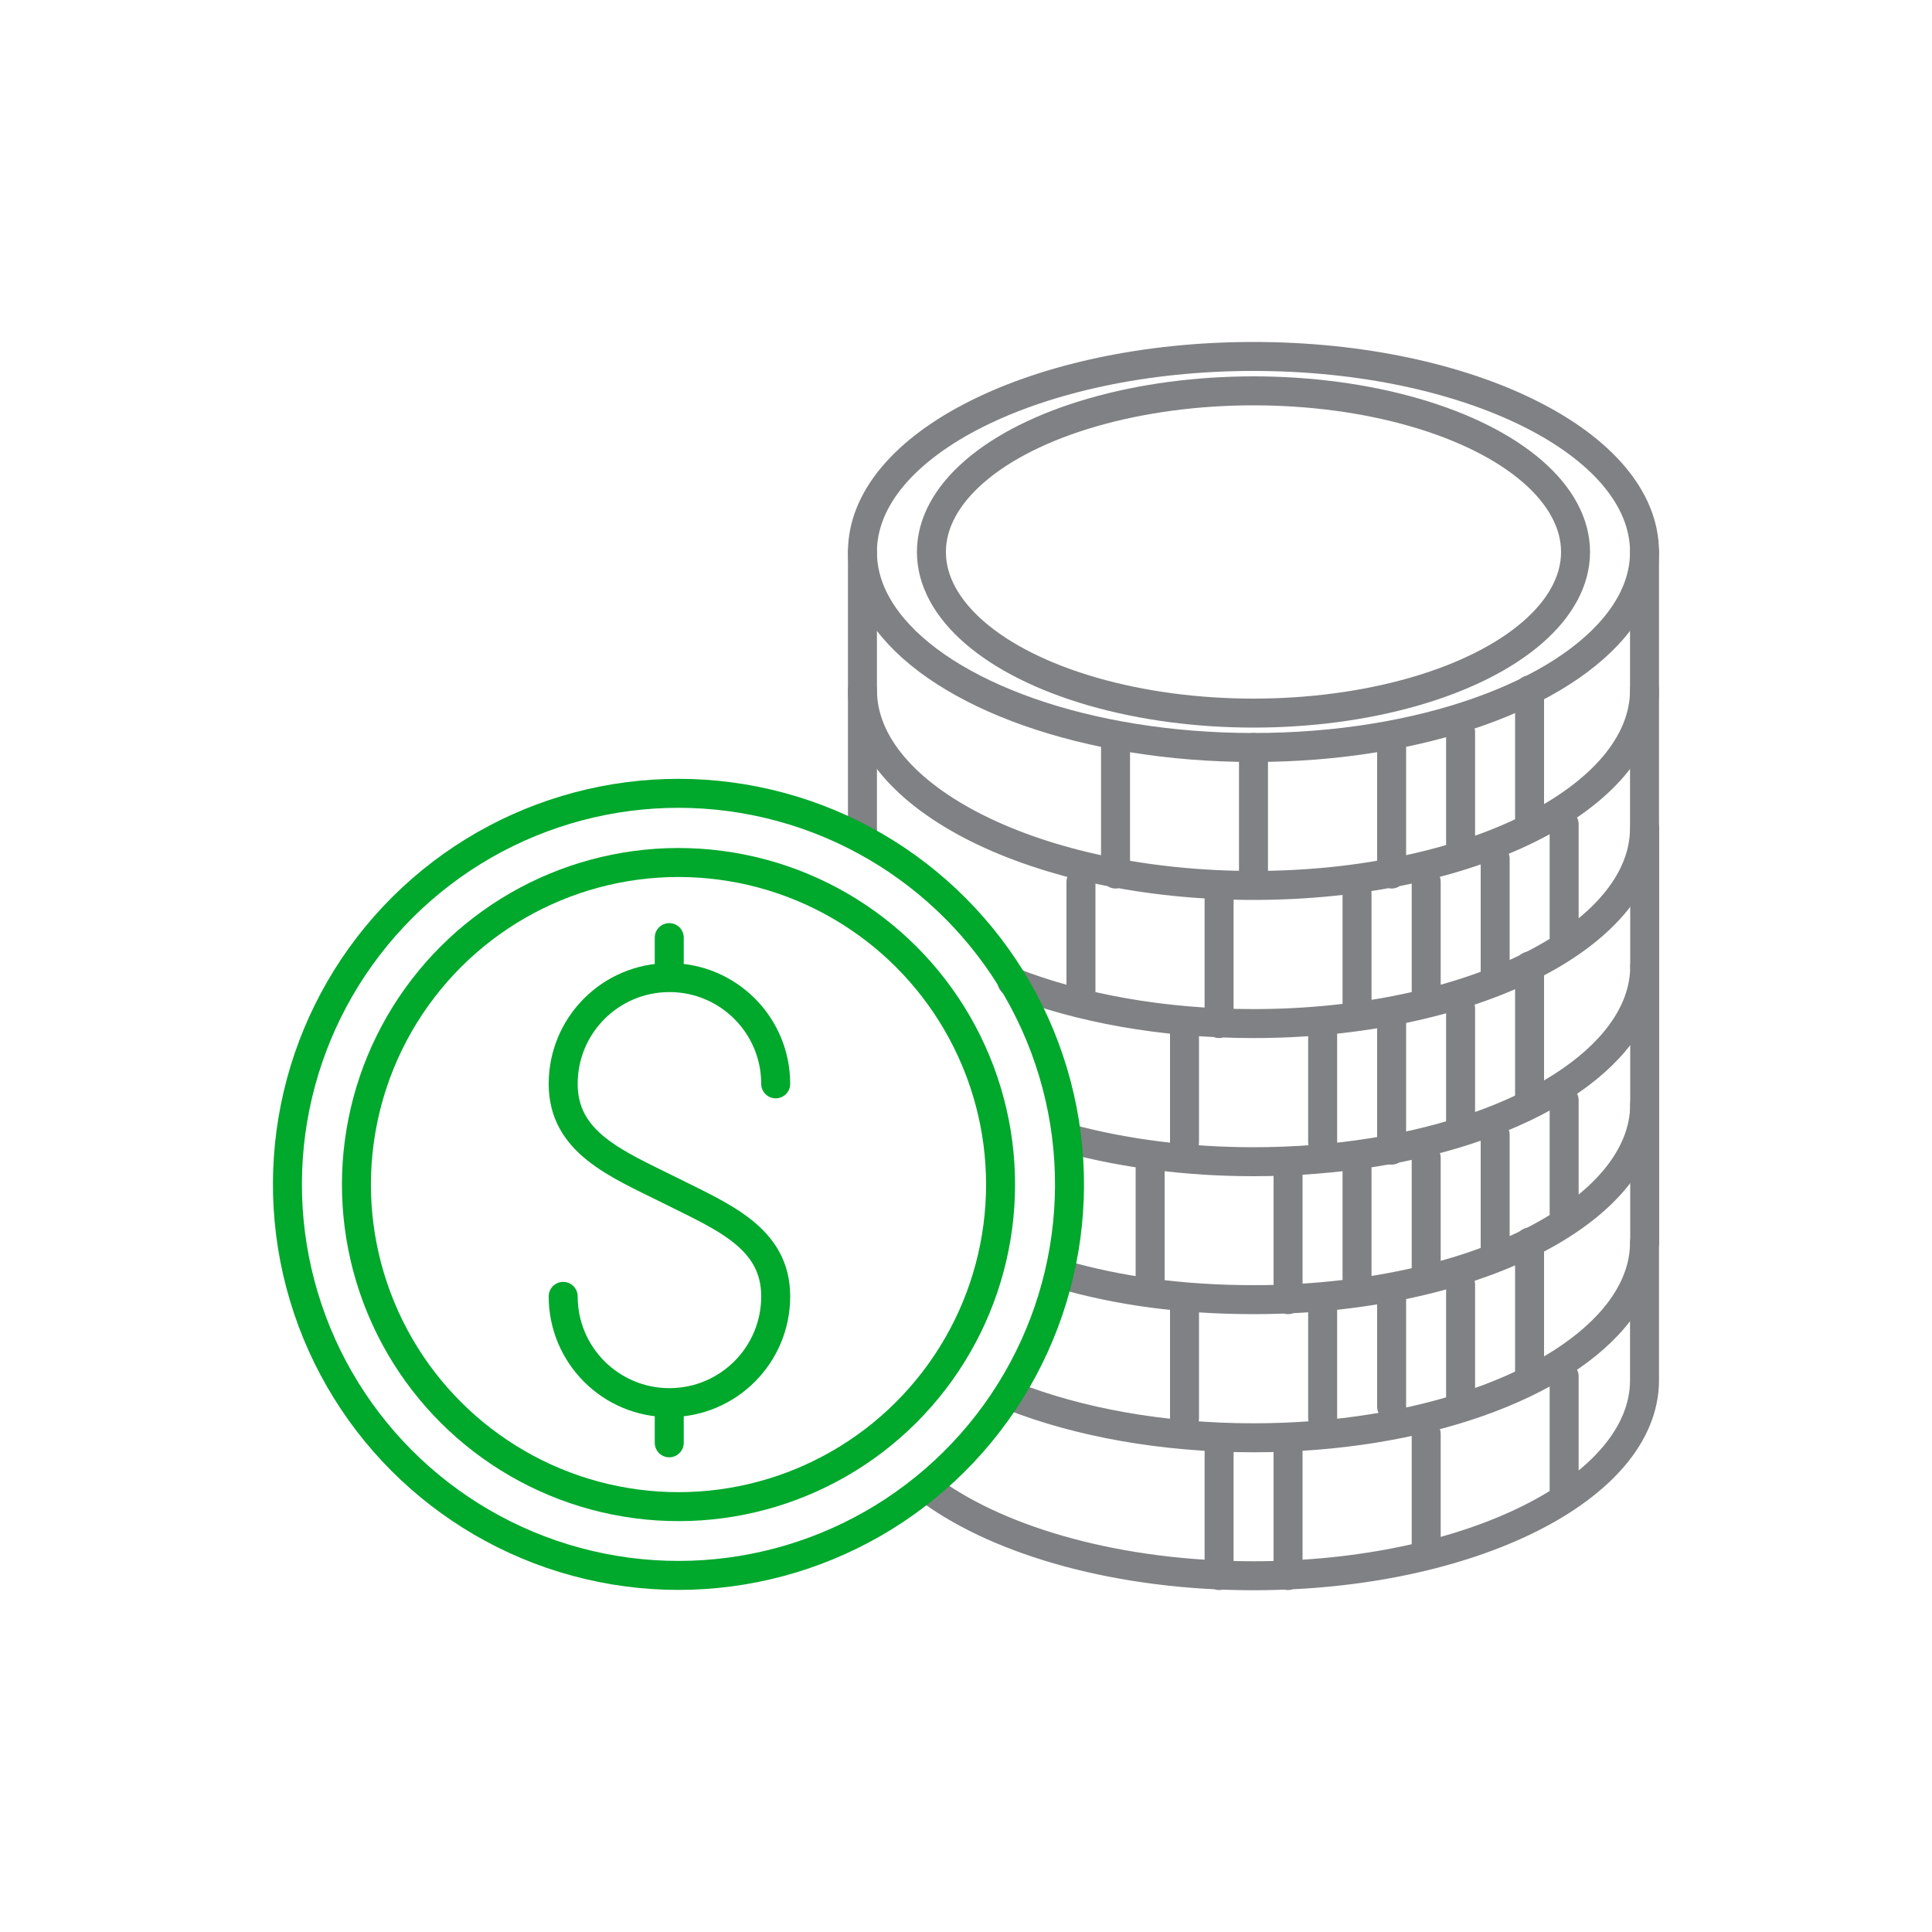
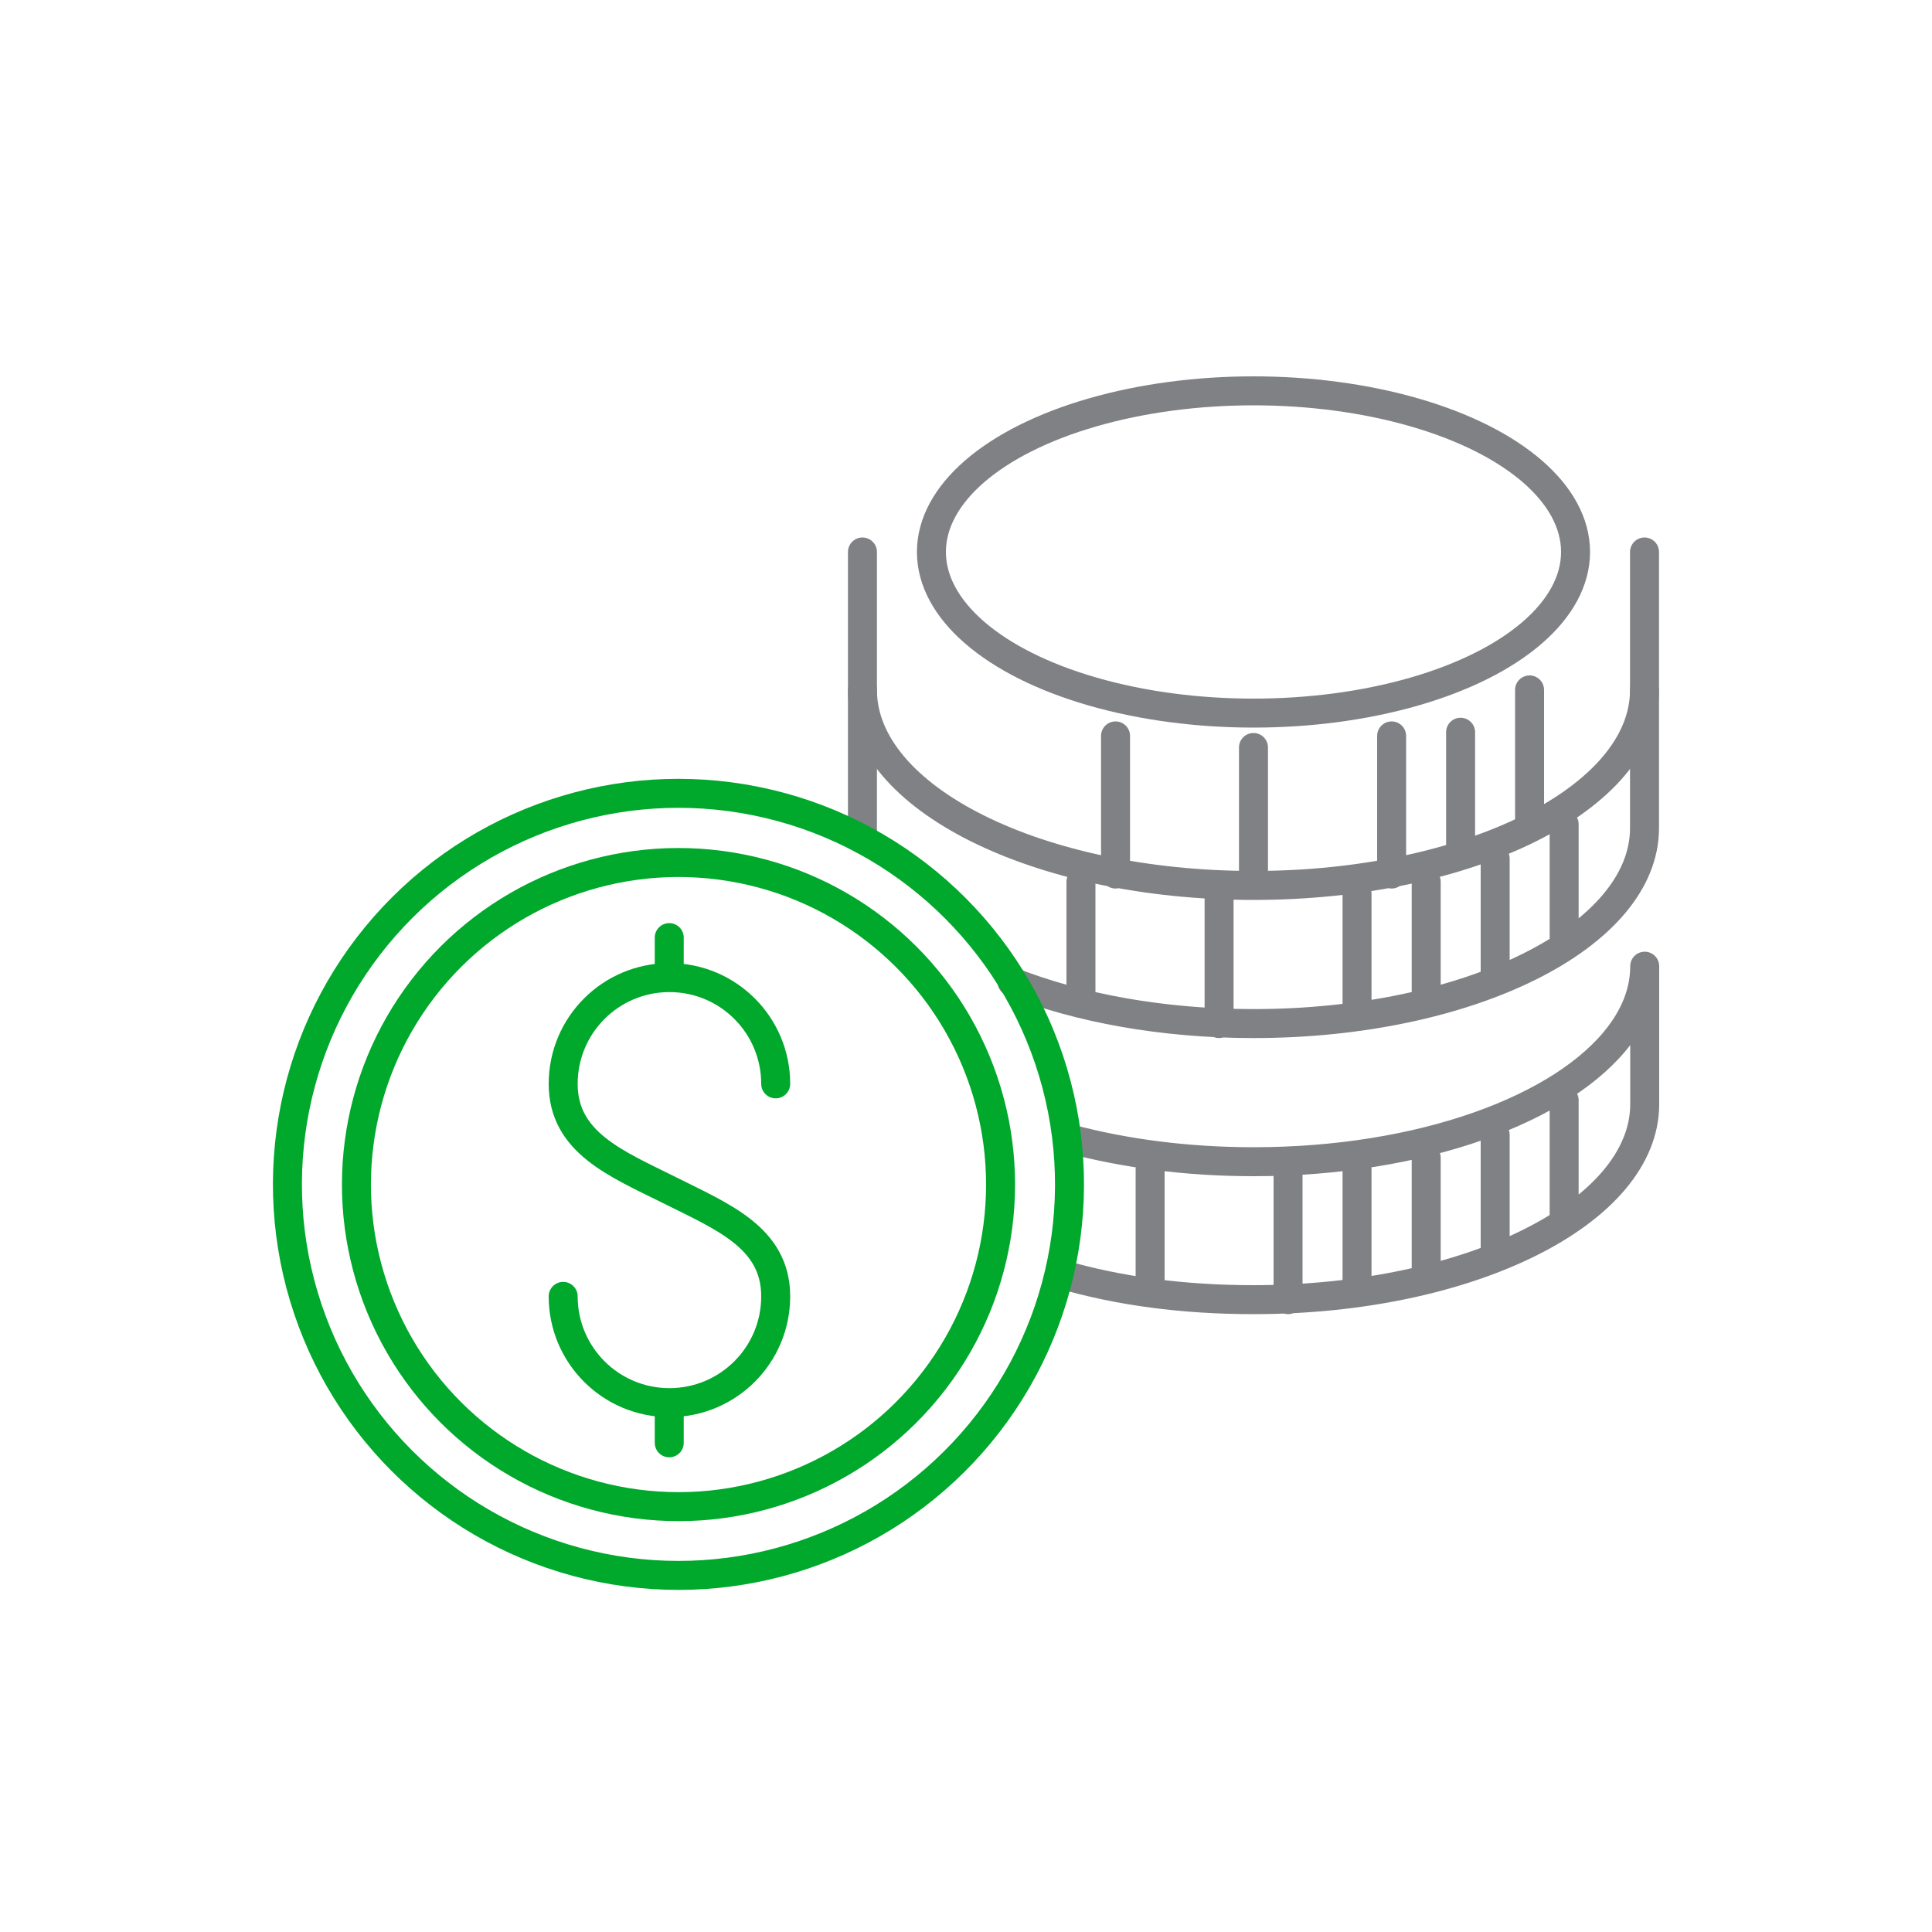
<svg xmlns="http://www.w3.org/2000/svg" id="Art" viewBox="0 0 100 100">
  <defs>
    <style>.cls-1,.cls-2{stroke:#00a82c;fill:none;stroke-linecap:round;stroke-linejoin:round;stroke-width:1.5px}.cls-2{stroke:#808184}</style>
  </defs>
  <circle class="cls-1" cx="35.12" cy="61.31" r="16.67" transform="rotate(-22.5 35.128 61.314)" />
  <ellipse class="cls-2" cx="64.88" cy="28.57" rx="16.67" ry="8.34" />
-   <path class="cls-2" d="M64.88 18.45c-11.18 0-20.24 4.53-20.24 10.12 0 1.26.46 2.46 1.3 3.57 2.89 3.83 10.28 6.55 18.94 6.55s16.05-2.72 18.94-6.55c.84-1.11 1.3-2.31 1.3-3.57 0-5.59-9.06-10.12-20.24-10.12z" />
  <path class="cls-2" d="M44.64 28.57v7.14c0 5.59 9.06 10.12 20.24 10.12s20.24-4.53 20.24-10.12v-7.14M57.74 45.24v-7.15M64.88 45.83v-7.14M72.03 45.24v-7.15M75.6 44.05V37.9M79.17 42.86v-7.15" />
  <path class="cls-2" d="M44.64 35.71v7.14c0 .2.01.4.03.6M52.38 50.82c3.44 1.35 7.78 2.16 12.5 2.16 11.18 0 20.24-4.53 20.24-10.12v-7.14M55.95 51.79v-6.15M63.1 52.98v-7.15M70.24 52.38v-6.14M73.82 51.79v-6.15M77.39 50.6v-6.15M80.96 48.81v-6.15" />
  <g>
    <path class="cls-2" d="M54.94 65.96c2.98.86 6.26 1.31 9.95 1.31 11.18 0 20.24-4.53 20.24-10.12v-7.14c0 1.26-.46 2.46-1.3 3.57-2.89 3.83-10.28 6.55-18.94 6.55-3.45 0-6.69-.43-9.53-1.19M59.53 66.67v-6.14M66.67 67.27v-7.15M70.24 66.67v-6.14M73.82 66.08v-6.15M77.39 64.88v-6.14M80.96 63.1v-6.15" />
  </g>
  <g>
-     <path class="cls-2" d="M48.21 77.18c3.65 2.64 9.76 4.38 16.67 4.38 11.18 0 20.24-4.53 20.24-10.12V64.3c0 1.26-.46 2.46-1.3 3.57-2.89 3.83-10.28 6.55-18.94 6.55-4.72 0-9.06-.81-12.5-2.16M63.1 81.55v-7.14M66.67 81.55v-7.14M73.82 80.36v-6.14M80.96 77.39v-6.15" />
-   </g>
+     </g>
  <g>
-     <path class="cls-2" d="M85.13 50v-7.14M61.31 59.12v-6.14M68.46 59.12v-6.14M72.03 59.53v-7.15M75.6 58.34v-6.15M79.17 57.14V50" />
-   </g>
+     </g>
  <g>
-     <path class="cls-2" d="M85.13 64.29v-7.15M61.31 73.41v-6.14M68.46 73.41v-6.14M72.03 72.81v-6.14M75.6 72.62v-6.14M79.17 71.43v-7.14" />
-   </g>
+     </g>
  <g>
    <path class="cls-1" d="M40.15 56.1c0-3.04-2.46-5.5-5.5-5.5s-5.5 2.46-5.5 5.5 2.75 4.13 5.5 5.5c2.75 1.38 5.5 2.46 5.5 5.5s-2.46 5.5-5.5 5.5-5.5-2.46-5.5-5.5M34.64 50.6v-2.07M34.64 74.68v-2.07" />
  </g>
  <circle class="cls-1" cx="35.12" cy="61.31" r="20.24" transform="rotate(-76.72 35.114 61.308)" />
</svg>